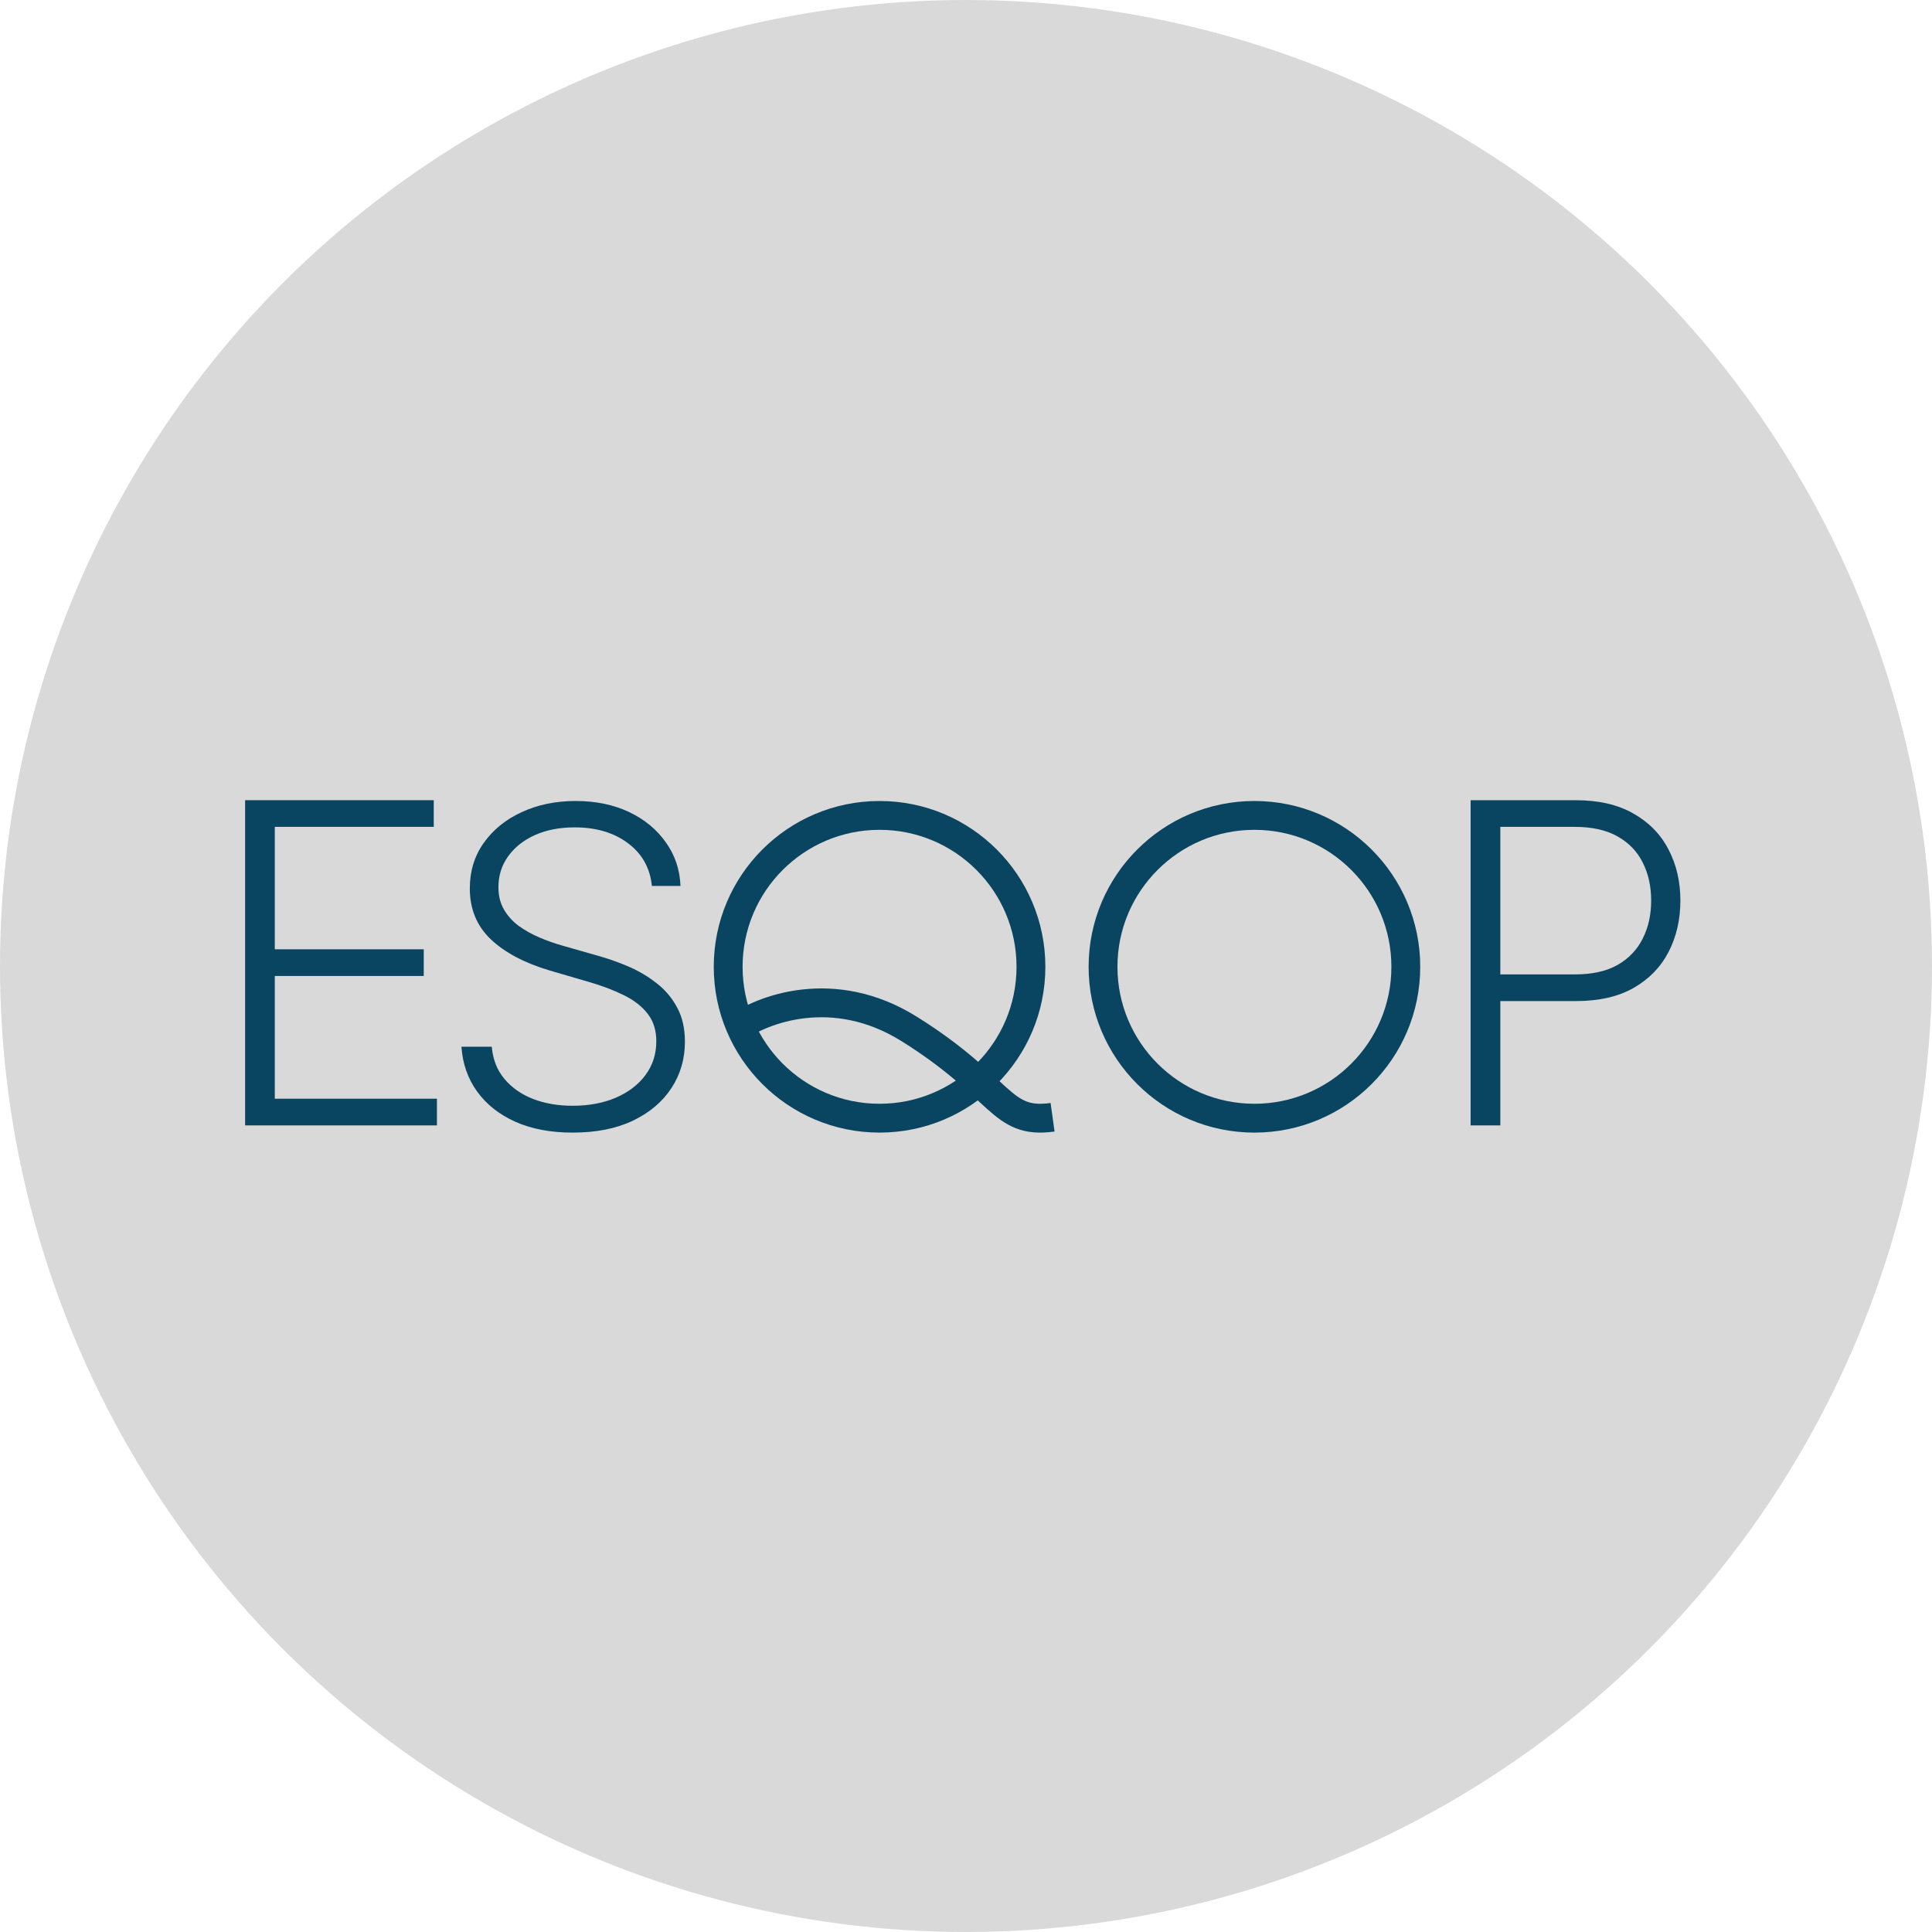
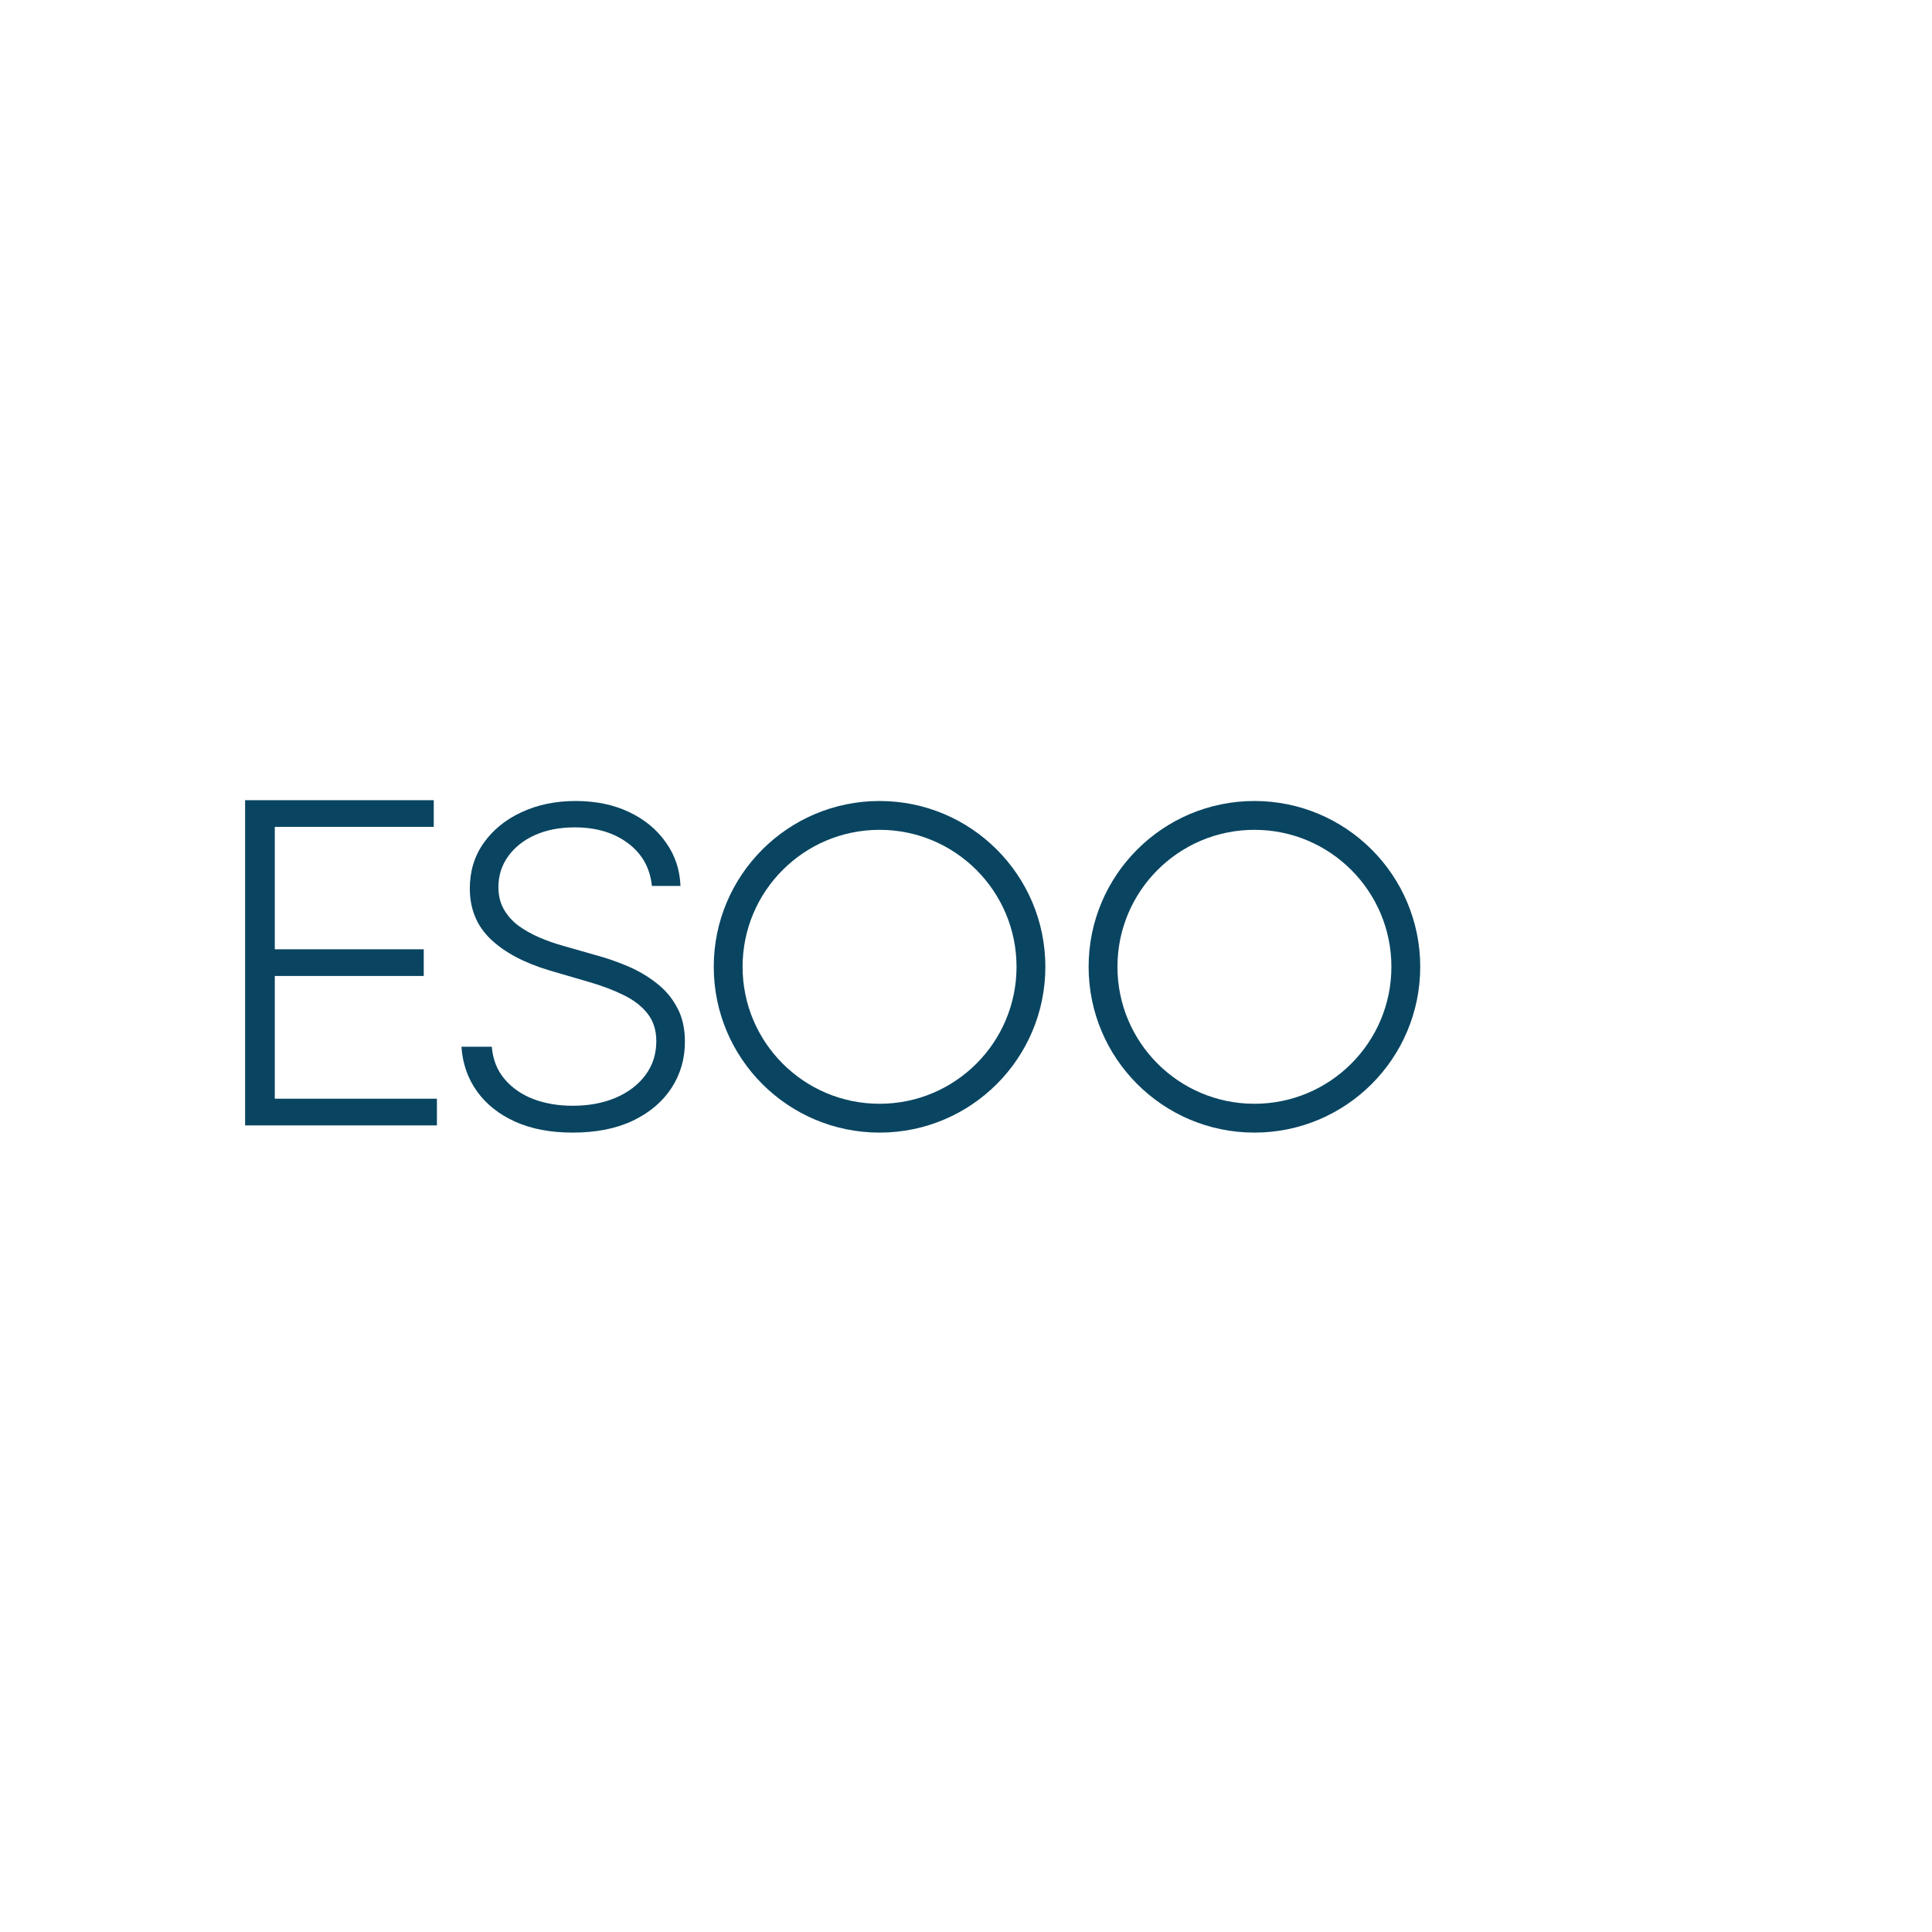
<svg xmlns="http://www.w3.org/2000/svg" width="268" height="268" viewBox="0 0 268 268" fill="none">
-   <circle cx="134" cy="134" r="134" fill="#D9D9D9" />
  <path d="M34 156.111V111H60.168V114.7H38.119V131.683H58.78V135.383H38.119V152.41H60.608V156.111H34Z" fill="#094561" />
  <path d="M90.427 122.894C90.178 120.412 89.075 118.437 87.116 116.97C85.158 115.504 82.695 114.77 79.728 114.77C77.638 114.77 75.796 115.126 74.203 115.838C72.625 116.549 71.382 117.537 70.476 118.8C69.585 120.049 69.139 121.471 69.139 123.069C69.139 124.245 69.395 125.276 69.906 126.162C70.418 127.047 71.105 127.81 71.967 128.448C72.844 129.073 73.809 129.61 74.861 130.06C75.928 130.51 77.002 130.888 78.084 131.193L82.819 132.543C84.252 132.935 85.684 133.436 87.116 134.046C88.549 134.656 89.857 135.425 91.041 136.355C92.239 137.269 93.196 138.395 93.913 139.731C94.643 141.052 95.009 142.642 95.009 144.501C95.009 146.882 94.388 149.024 93.145 150.926C91.903 152.828 90.12 154.338 87.796 155.456C85.472 156.56 82.688 157.111 79.443 157.111C76.388 157.111 73.736 156.61 71.485 155.608C69.234 154.592 67.465 153.191 66.179 151.405C64.893 149.619 64.17 147.55 64.009 145.198H68.218C68.364 146.954 68.949 148.443 69.972 149.662C70.995 150.882 72.325 151.811 73.962 152.45C75.599 153.075 77.426 153.387 79.443 153.387C81.679 153.387 83.667 153.017 85.406 152.276C87.16 151.521 88.534 150.476 89.528 149.14C90.536 147.789 91.041 146.221 91.041 144.435C91.041 142.925 90.646 141.662 89.857 140.645C89.067 139.614 87.964 138.751 86.546 138.054C85.143 137.357 83.513 136.739 81.657 136.202L76.286 134.634C72.764 133.589 70.031 132.144 68.087 130.3C66.143 128.456 65.171 126.103 65.171 123.243C65.171 120.847 65.814 118.742 67.1 116.927C68.401 115.097 70.155 113.674 72.362 112.658C74.583 111.627 77.075 111.111 79.838 111.111C82.629 111.111 85.099 111.62 87.248 112.636C89.396 113.652 91.099 115.054 92.356 116.84C93.628 118.611 94.307 120.629 94.395 122.894H90.427Z" fill="#094561" />
-   <path d="M204 156.111V111H218.56C221.761 111 224.433 111.617 226.577 112.85C228.736 114.069 230.359 115.728 231.445 117.828C232.547 119.928 233.097 122.292 233.097 124.921C233.097 127.549 232.554 129.921 231.467 132.035C230.381 134.135 228.765 135.802 226.621 137.035C224.477 138.254 221.812 138.864 218.626 138.864H207.172V135.163H218.516C220.88 135.163 222.84 134.723 224.397 133.842C225.953 132.946 227.113 131.727 227.877 130.185C228.655 128.643 229.044 126.889 229.044 124.921C229.044 122.953 228.655 121.198 227.877 119.656C227.113 118.115 225.946 116.903 224.375 116.022C222.818 115.141 220.843 114.7 218.449 114.7H208.119V156.111H204Z" fill="#094561" />
  <circle cx="122.009" cy="134.111" r="21" stroke="#094561" stroke-width="4" />
  <path d="M195.009 134.111C195.009 145.709 185.607 155.111 174.009 155.111C162.411 155.111 153.009 145.709 153.009 134.111C153.009 122.513 162.411 113.111 174.009 113.111C185.607 113.111 195.009 122.513 195.009 134.111Z" stroke="#094561" stroke-width="4" />
-   <path d="M102.009 142.722C105.675 139.997 115.628 136.183 126.104 142.722C139.199 150.896 138.675 156.003 146.009 154.982" stroke="#094561" stroke-width="4" />
</svg>